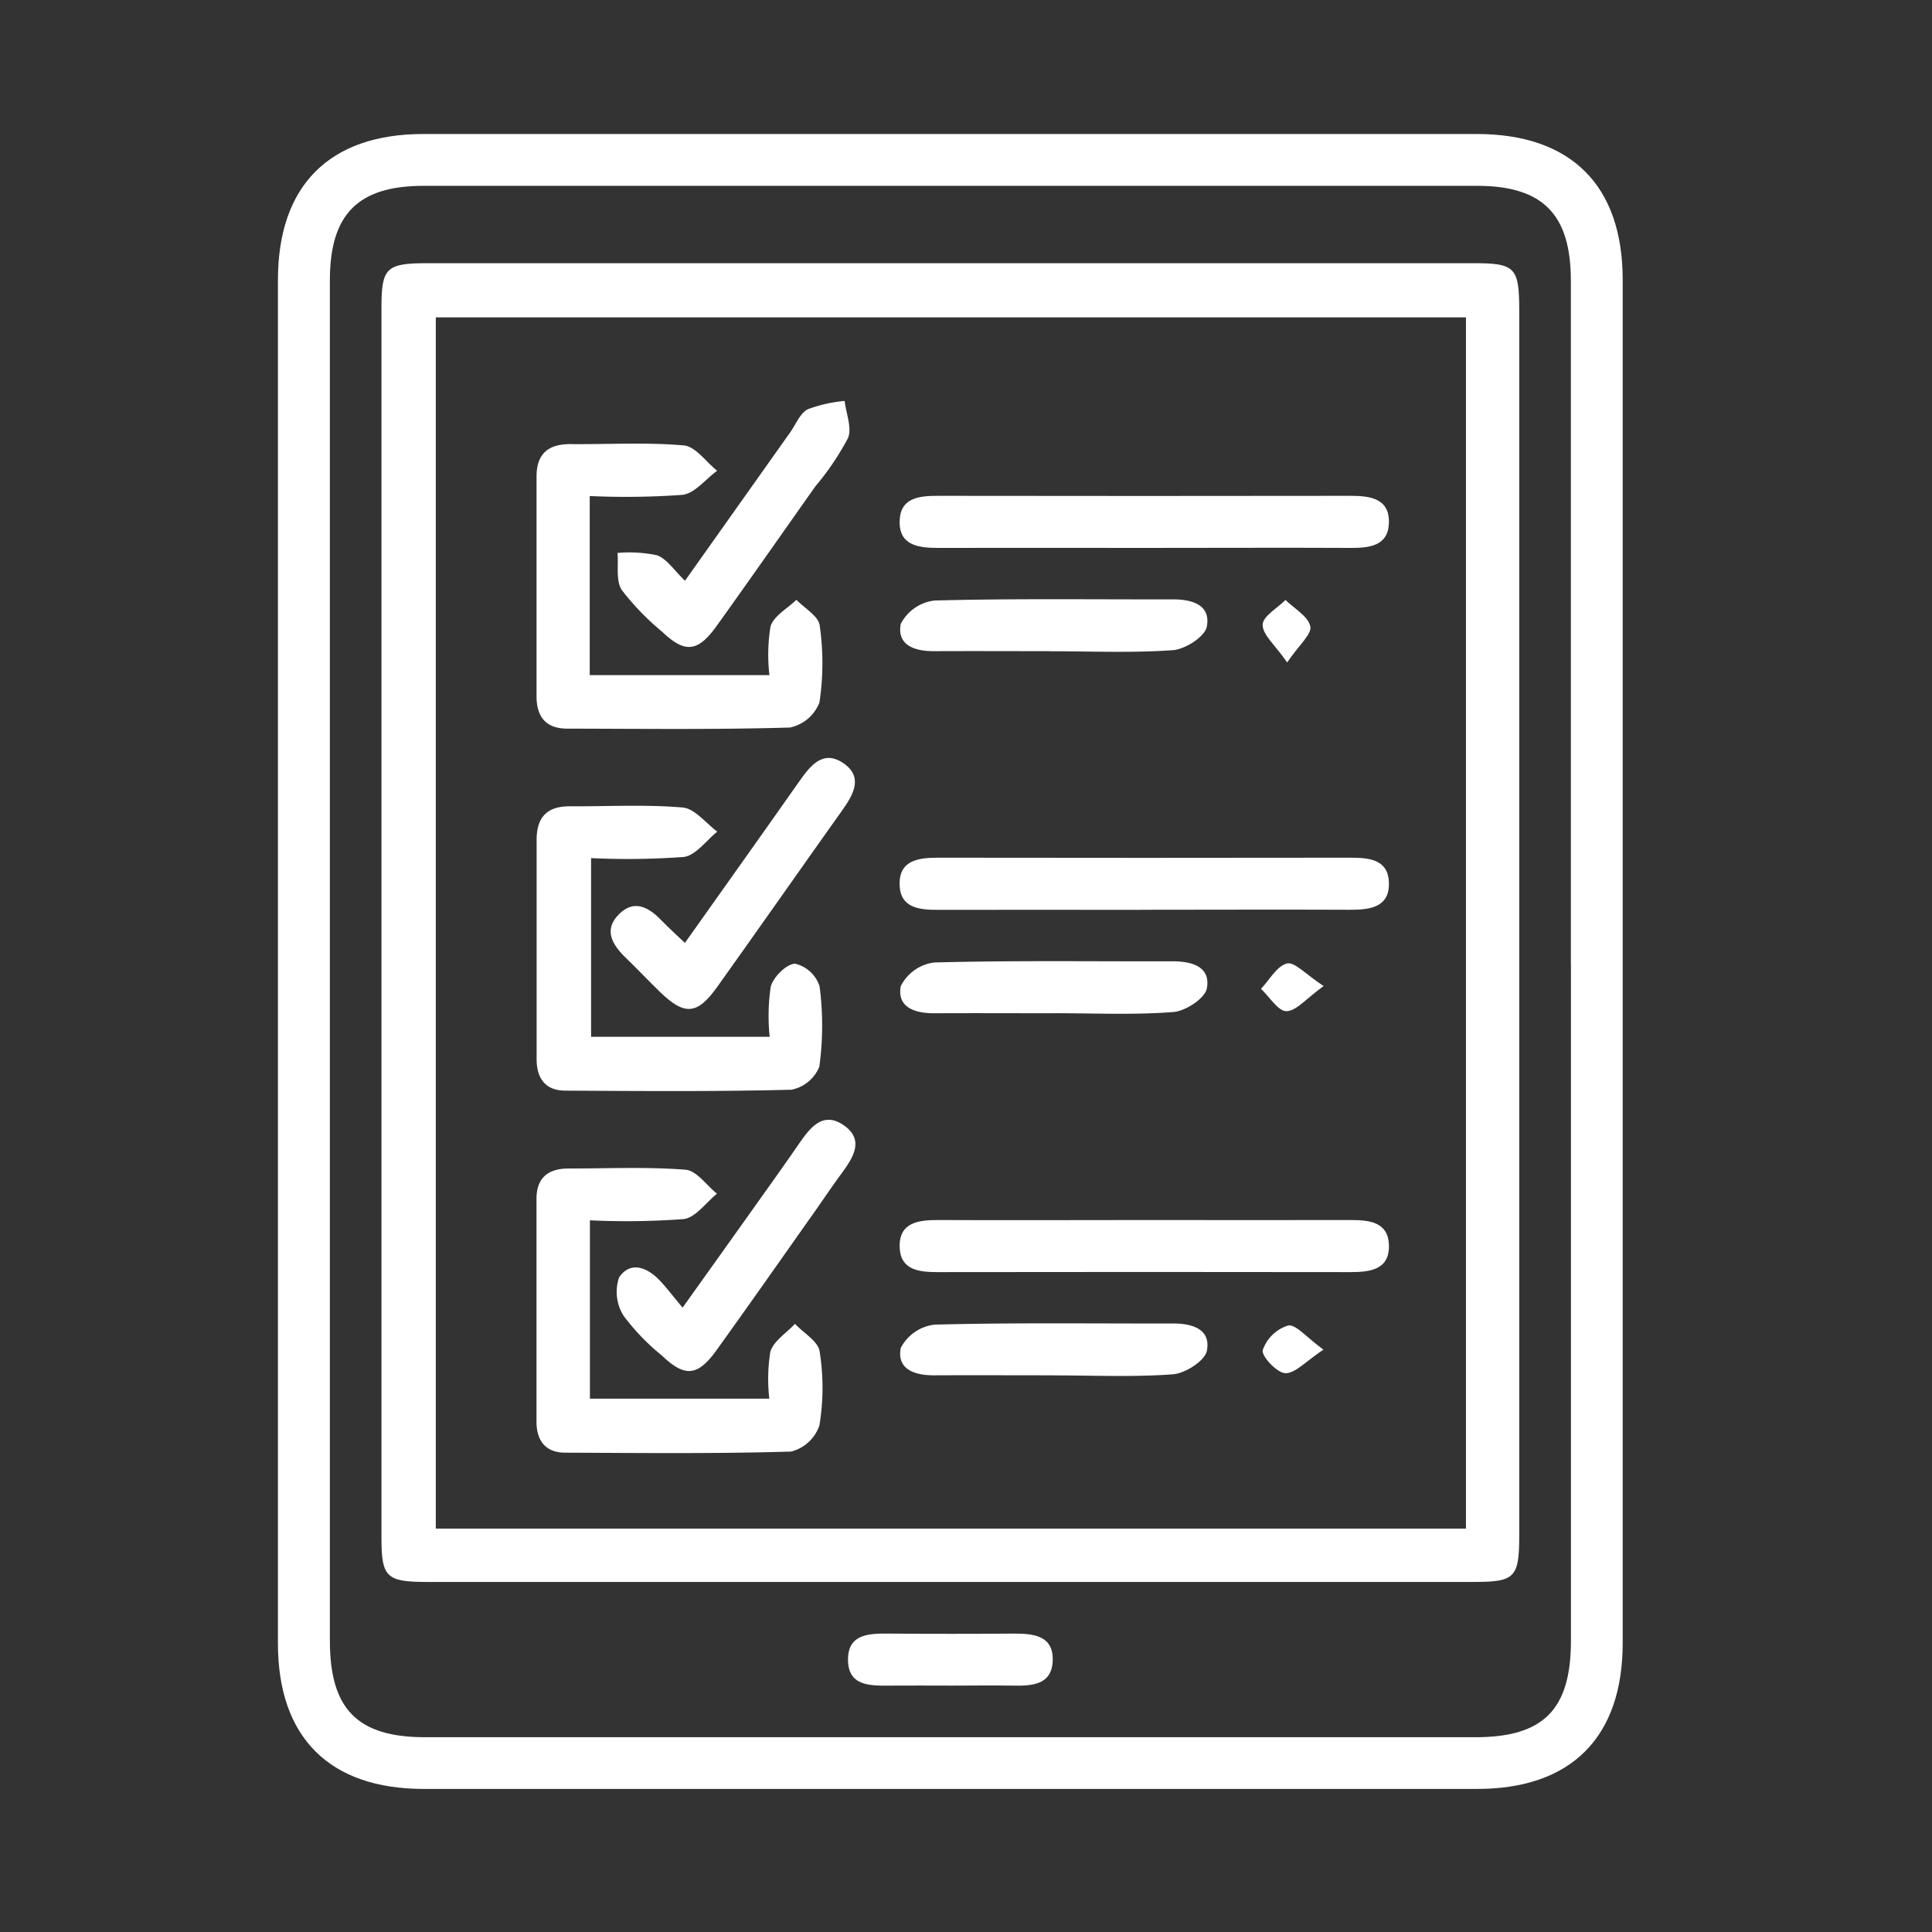
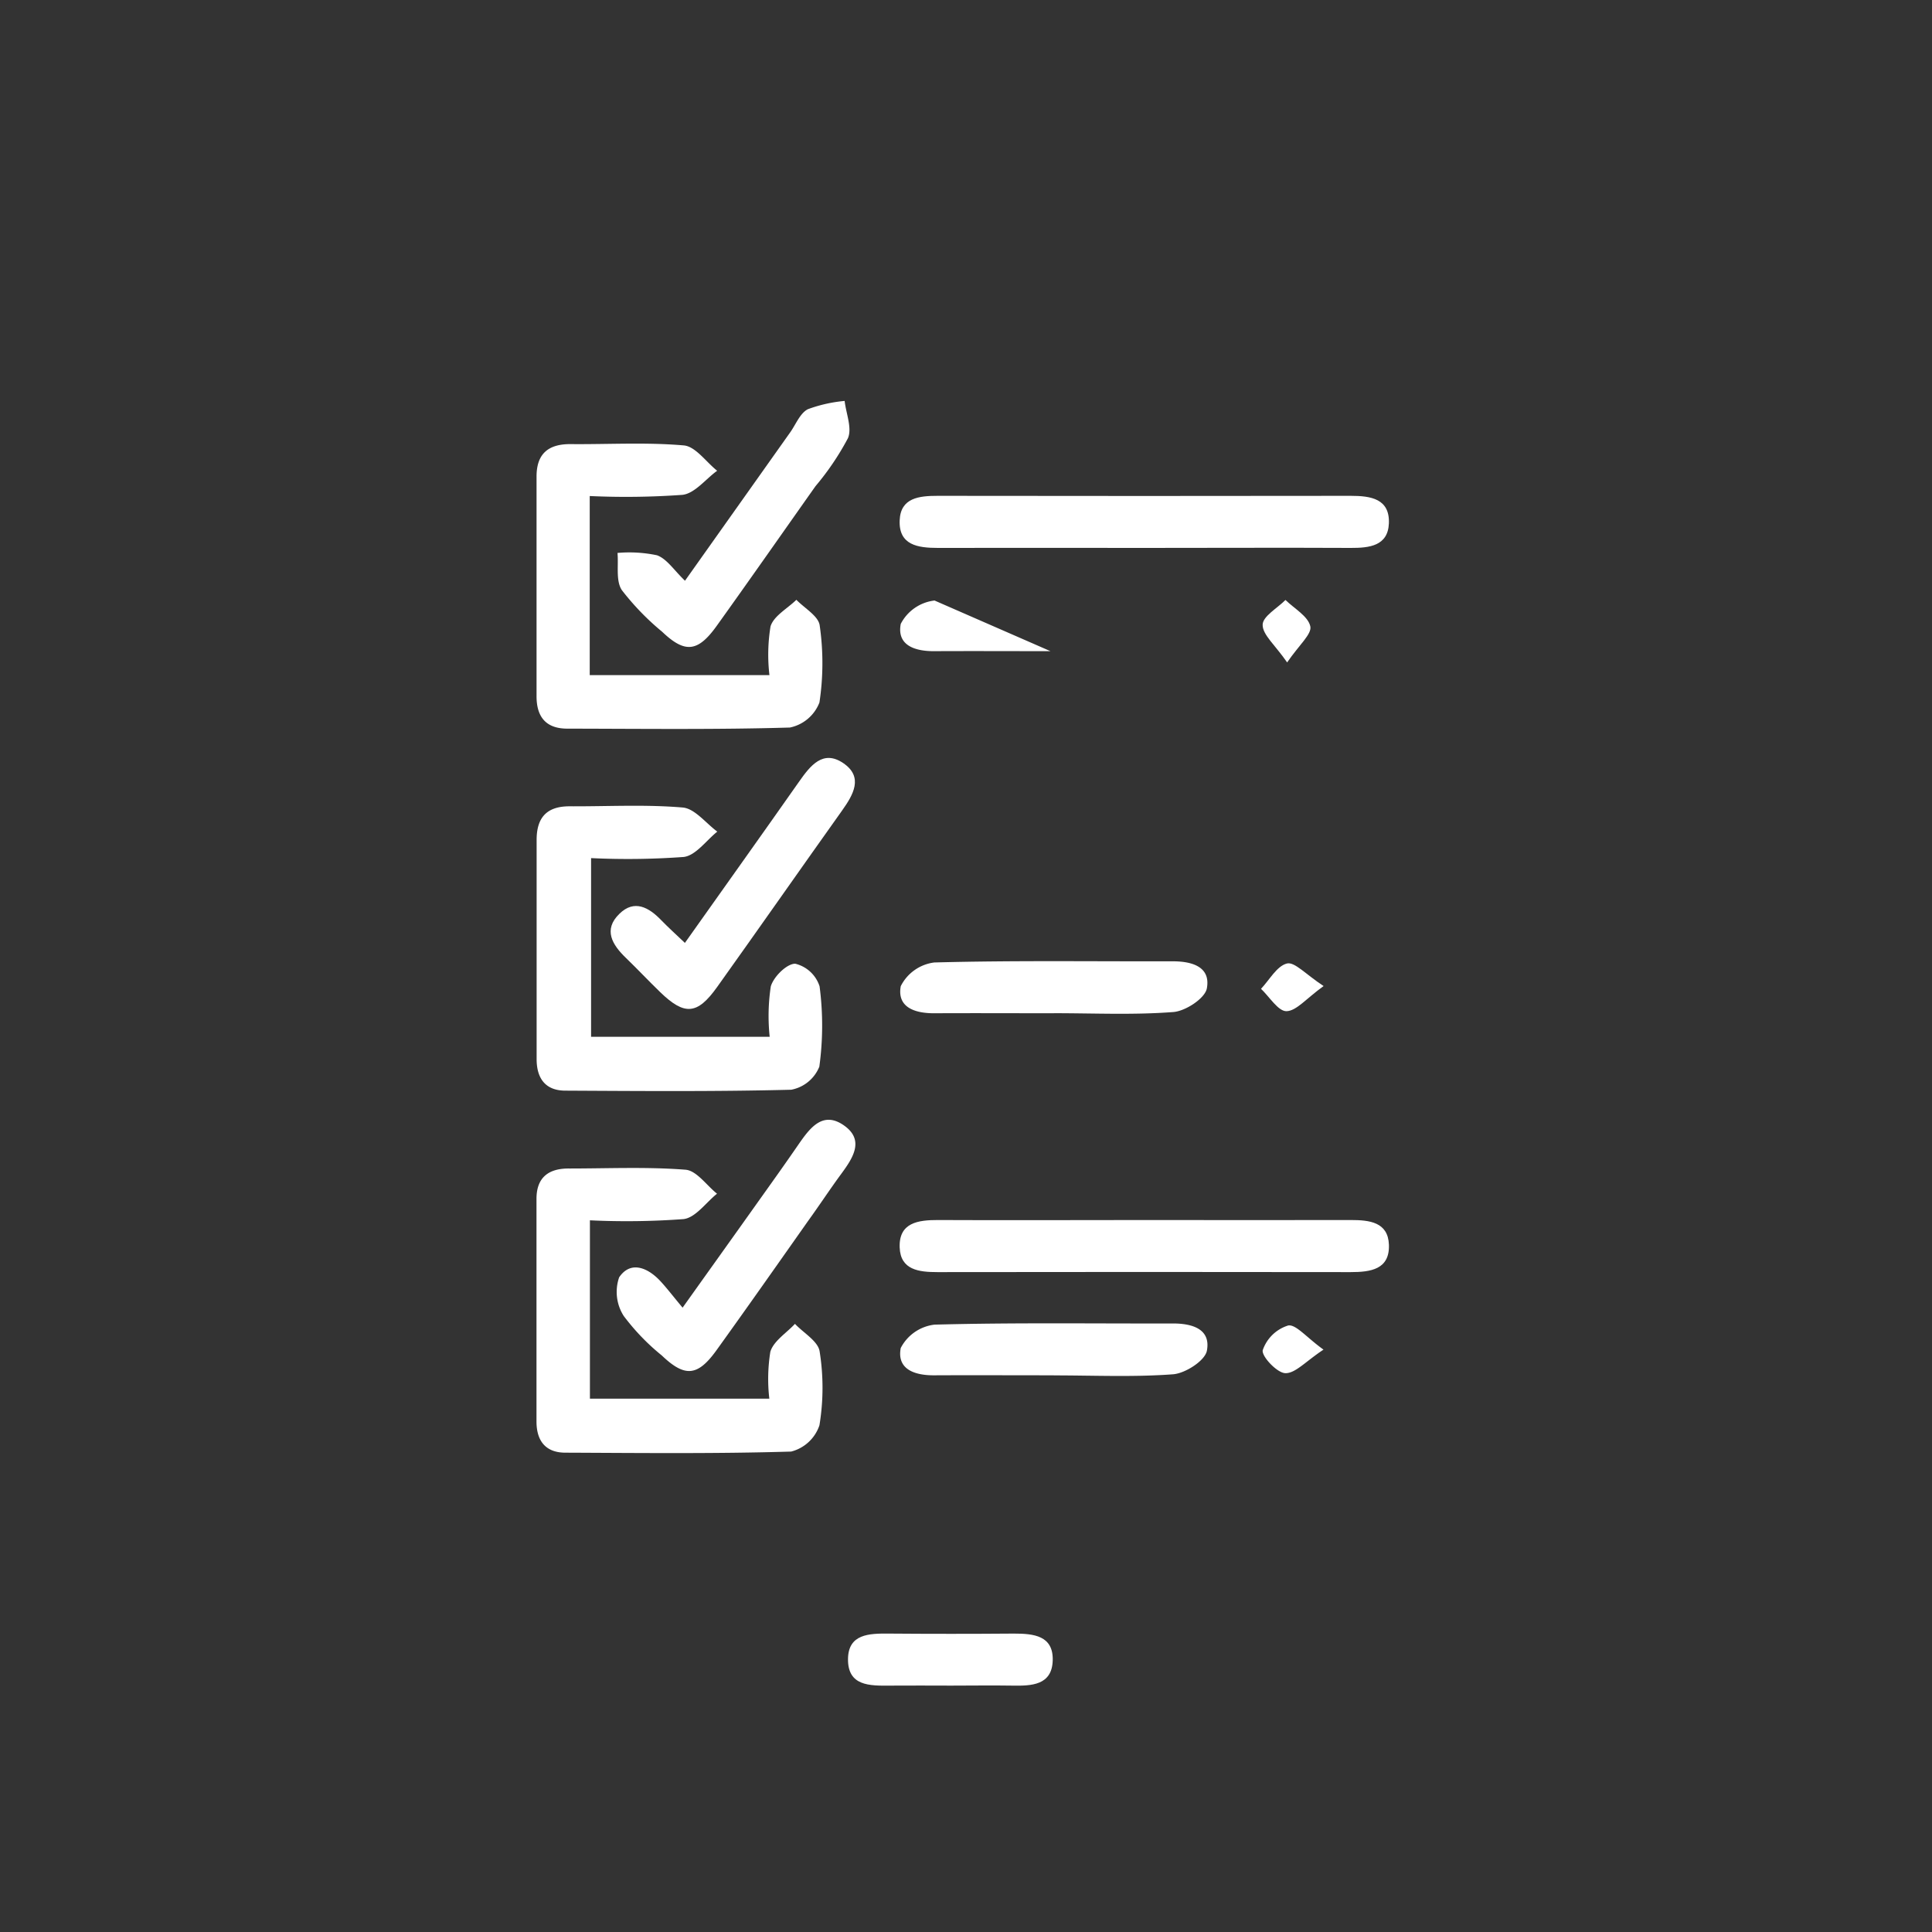
<svg xmlns="http://www.w3.org/2000/svg" width="70" height="70" viewBox="0 0 70 70">
  <rect x="0" y="0" width="70" height="70" fill="#333333" stroke="none" />
  <defs>
    <clipPath id="clip-path">
      <rect id="Rectangle_120" data-name="Rectangle 120" width="48.723" height="59.963" fill="#fff" />
    </clipPath>
  </defs>
  <g id="Governance_Compliance" data-name="Governance &amp; Compliance" transform="translate(-152 -1724)">
    <rect id="Rectangle_118" data-name="Rectangle 118" width="70" height="70" transform="translate(152 1724)" fill="#fff" opacity="0" />
    <g id="Group_1918" data-name="Group 1918" transform="translate(162.07 1728.856)">
      <g id="Group_1917" data-name="Group 1917" transform="translate(0 0)" clip-path="url(#clip-path)">
-         <path id="Path_2922" data-name="Path 2922" d="M48.723,29.974q0,12.352,0,24.7c0,3.417-1.866,5.287-5.271,5.287q-19.081,0-38.165,0C1.873,59.963,0,58.1,0,54.69q0-24.7,0-49.4C0,1.868,1.863,0,5.273,0Q24.358,0,43.438,0c3.414,0,5.283,1.864,5.285,5.271q0,12.352,0,24.7m-1.878.042q0-12.352,0-24.7c0-2.405-1.018-3.435-3.4-3.435q-19.081,0-38.163,0c-2.384,0-3.4,1.028-3.4,3.426q0,24.641,0,49.284c0,2.485,1,3.5,3.454,3.5q19.022,0,38.046,0c2.471,0,3.463-1,3.466-3.484V30.016" transform="translate(0 -0.001)" fill="#fff" />
-         <path id="Path_2923" data-name="Path 2923" d="M42.831,25.842q0,11.119,0,22.242c0,1.548-.152,1.7-1.651,1.7q-18.966,0-37.927,0c-1.467,0-1.646-.173-1.646-1.593q0-22.3,0-44.6c0-1.418.18-1.588,1.651-1.588q18.962,0,37.927,0c1.5,0,1.646.156,1.646,1.712q0,11.059,0,22.123M40.9,3.966H3.576V47.851H40.9Z" transform="translate(2.144 2.677)" fill="#fff" />
        <path id="Path_2924" data-name="Path 2924" d="M12.581,25.149c-.738,0-1.478-.007-2.216,0s-1.534.019-1.52-.972c.014-.9.766-.918,1.462-.913q2.274.018,4.549,0c.712,0,1.432.07,1.406.972s-.768.925-1.464.913c-.738-.012-1.478,0-2.216,0" transform="translate(11.81 31.068)" fill="#fff" />
        <path id="Path_2925" data-name="Path 2925" d="M5.939,6.7v6.488H12.45a6.381,6.381,0,0,1,.04-1.766c.119-.381.612-.645.936-.962.3.308.8.589.845.929a9.551,9.551,0,0,1-.009,2.791,1.464,1.464,0,0,1-1.07.908c-2.686.079-5.376.044-8.064.04-.78,0-1.119-.43-1.116-1.184q0-3.972,0-7.95c0-.838.439-1.184,1.247-1.175,1.364.012,2.735-.072,4.087.047.427.037.808.6,1.21.918-.416.3-.808.82-1.256.873A28.459,28.459,0,0,1,5.939,6.7" transform="translate(5.358 6.416)" fill="#fff" />
        <path id="Path_2926" data-name="Path 2926" d="M12.459,18.793a7.191,7.191,0,0,1,.04-1.824c.1-.35.577-.824.885-.824a1.229,1.229,0,0,1,.883.82,10.936,10.936,0,0,1-.009,2.91,1.371,1.371,0,0,1-1.018.836c-2.725.07-5.455.047-8.183.033-.719,0-1.039-.439-1.042-1.133,0-2.651,0-5.3,0-7.95,0-.822.376-1.224,1.205-1.219,1.364.007,2.732-.072,4.087.044.439.037.838.567,1.254.873-.4.32-.778.862-1.212.918a28,28,0,0,1-3.361.042v6.474Z" transform="translate(5.358 13.916)" fill="#fff" />
        <path id="Path_2927" data-name="Path 2927" d="M5.945,17.934v6.471h6.5a6.239,6.239,0,0,1,.037-1.7c.117-.39.582-.677.892-1.011.313.332.838.628.894,1a8.351,8.351,0,0,1-.007,2.674,1.462,1.462,0,0,1-1.025.953c-2.723.082-5.453.051-8.181.04-.719,0-1.046-.432-1.046-1.13q0-4.032,0-8.066c0-.782.444-1.109,1.193-1.1,1.4,0,2.812-.065,4.206.044.4.03.761.565,1.142.869-.4.32-.775.866-1.21.92a28.07,28.07,0,0,1-3.4.044" transform="translate(5.359 21.416)" fill="#fff" />
        <path id="Path_2928" data-name="Path 2928" d="M18.51,7.5c-2.494,0-4.988-.007-7.48,0-.724,0-1.422-.1-1.383-1,.033-.82.708-.887,1.38-.887q7.479.011,14.96,0c.724,0,1.422.1,1.385,1-.035.817-.71.89-1.383.887-2.492-.012-4.986,0-7.48,0" transform="translate(12.88 7.496)" fill="#fff" />
-         <path id="Path_2929" data-name="Path 2929" d="M18.389,13.113c-2.454,0-4.909-.007-7.363,0-.673,0-1.348-.072-1.38-.89-.035-.9.663-1,1.385-1q7.483.011,14.963,0c.673,0,1.348.07,1.38.887.035.9-.663,1-1.387,1-2.532-.012-5.065,0-7.6,0" transform="translate(12.879 14.997)" fill="#fff" />
        <path id="Path_2930" data-name="Path 2930" d="M18.633,16.852c2.454,0,4.909.007,7.363,0,.675,0,1.345.075,1.376.894.033.9-.668.993-1.39.993q-7.483-.011-14.963,0c-.673,0-1.345-.075-1.373-.894-.033-.9.668-.995,1.39-.993,2.532.012,5.065,0,7.6,0" transform="translate(12.881 22.496)" fill="#fff" />
        <path id="Path_2931" data-name="Path 2931" d="M7.715,10.653l3.818-5.385c.2-.287.353-.684.631-.827a5.161,5.161,0,0,1,1.334-.3c.051.455.276.983.119,1.35a9.8,9.8,0,0,1-1.175,1.738c-1.193,1.688-2.377,3.384-3.582,5.065-.684.953-1.151.995-1.976.208a9.362,9.362,0,0,1-1.46-1.509c-.222-.339-.114-.89-.156-1.345A4.853,4.853,0,0,1,6.7,9.733c.36.131.619.546,1.011.92" transform="translate(7.035 5.53)" fill="#fff" />
        <path id="Path_2932" data-name="Path 2932" d="M7.853,16.377c1.436-2.027,2.793-3.928,4.136-5.841.406-.577.864-1.168,1.6-.668s.367,1.14-.044,1.717c-1.516,2.13-3.013,4.274-4.531,6.4-.715,1-1.175,1.035-2.057.182-.42-.406-.822-.834-1.242-1.24-.5-.481-.831-1.025-.238-1.6.539-.53,1.067-.236,1.518.234.243.25.5.483.855.82" transform="translate(6.895 12.926)" fill="#fff" />
        <path id="Path_2933" data-name="Path 2933" d="M7.649,22.1c1.037-1.455,1.941-2.718,2.84-3.984.453-.635.906-1.27,1.348-1.913.416-.6.89-1.266,1.681-.691.724.525.3,1.168-.114,1.731S12.6,18.4,12.189,18.968c-1.1,1.562-2.2,3.129-3.316,4.68-.68.943-1.144.979-1.978.182A8.024,8.024,0,0,1,5.517,22.4a1.616,1.616,0,0,1-.166-1.4c.411-.607,1.025-.36,1.483.126.241.257.453.539.815.972" transform="translate(7.012 20.424)" fill="#fff" />
-         <path id="Path_2934" data-name="Path 2934" d="M15.1,9.1c-1.4,0-2.8-.007-4.2,0-.705.007-1.373-.206-1.224-.988A1.582,1.582,0,0,1,10.9,7.265c2.88-.077,5.761-.035,8.641-.042.705,0,1.373.206,1.224.988-.068.362-.778.82-1.226.852-1.471.107-2.957.04-4.435.04" transform="translate(12.89 9.637)" fill="#fff" />
+         <path id="Path_2934" data-name="Path 2934" d="M15.1,9.1c-1.4,0-2.8-.007-4.2,0-.705.007-1.373-.206-1.224-.988A1.582,1.582,0,0,1,10.9,7.265" transform="translate(12.89 9.637)" fill="#fff" />
        <path id="Path_2935" data-name="Path 2935" d="M15.227,14.719c-1.441,0-2.88-.007-4.32,0-.7.007-1.376-.2-1.233-.981a1.578,1.578,0,0,1,1.217-.859c2.877-.077,5.759-.035,8.641-.042.7,0,1.376.2,1.233.979-.065.362-.773.827-1.219.859-1.432.11-2.877.042-4.318.042" transform="translate(12.892 17.137)" fill="#fff" />
        <path id="Path_2936" data-name="Path 2936" d="M15.22,20.336c-1.441,0-2.88-.007-4.32,0-.705.007-1.373-.206-1.226-.988A1.585,1.585,0,0,1,10.9,18.5c2.88-.077,5.761-.035,8.641-.042.705,0,1.373.206,1.226.986-.068.362-.778.82-1.226.855-1.432.107-2.877.04-4.318.04" transform="translate(12.891 24.638)" fill="#fff" />
        <path id="Path_2937" data-name="Path 2937" d="M16.164,9.493c-.441-.638-.89-1-.887-1.362,0-.306.53-.6.827-.9.32.313.82.589.9.955.063.28-.409.677-.841,1.31" transform="translate(20.401 9.651)" fill="#fff" />
        <path id="Path_2938" data-name="Path 2938" d="M17.52,13.69c-.631.453-.988.908-1.35.911-.3,0-.612-.521-.918-.81.308-.325.575-.829.941-.918.276-.068.682.395,1.326.817" transform="translate(20.367 17.18)" fill="#fff" />
        <path id="Path_2939" data-name="Path 2939" d="M17.481,19.362c-.647.427-1.023.866-1.385.852-.3-.009-.869-.619-.815-.834a1.415,1.415,0,0,1,.918-.892c.278-.056.661.427,1.282.873" transform="translate(20.401 24.682)" fill="#fff" />
      </g>
    </g>
  </g>
</svg>